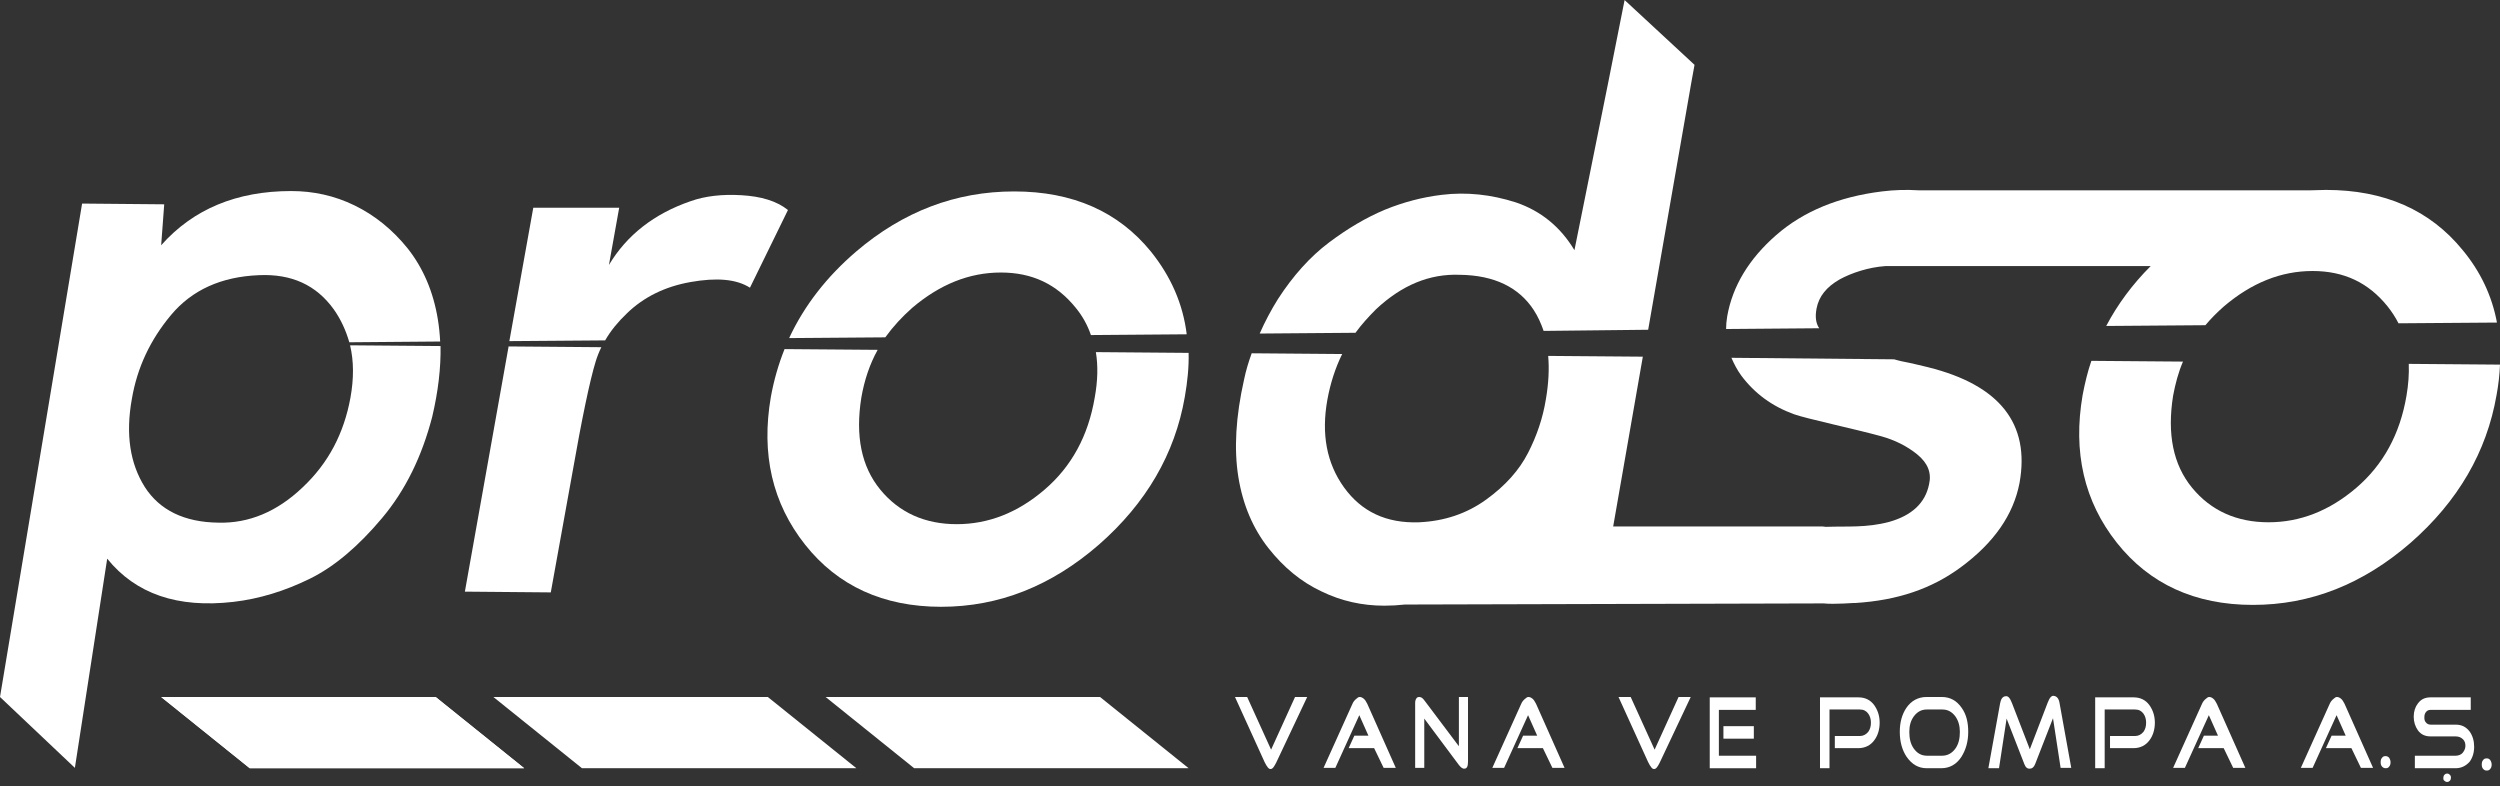
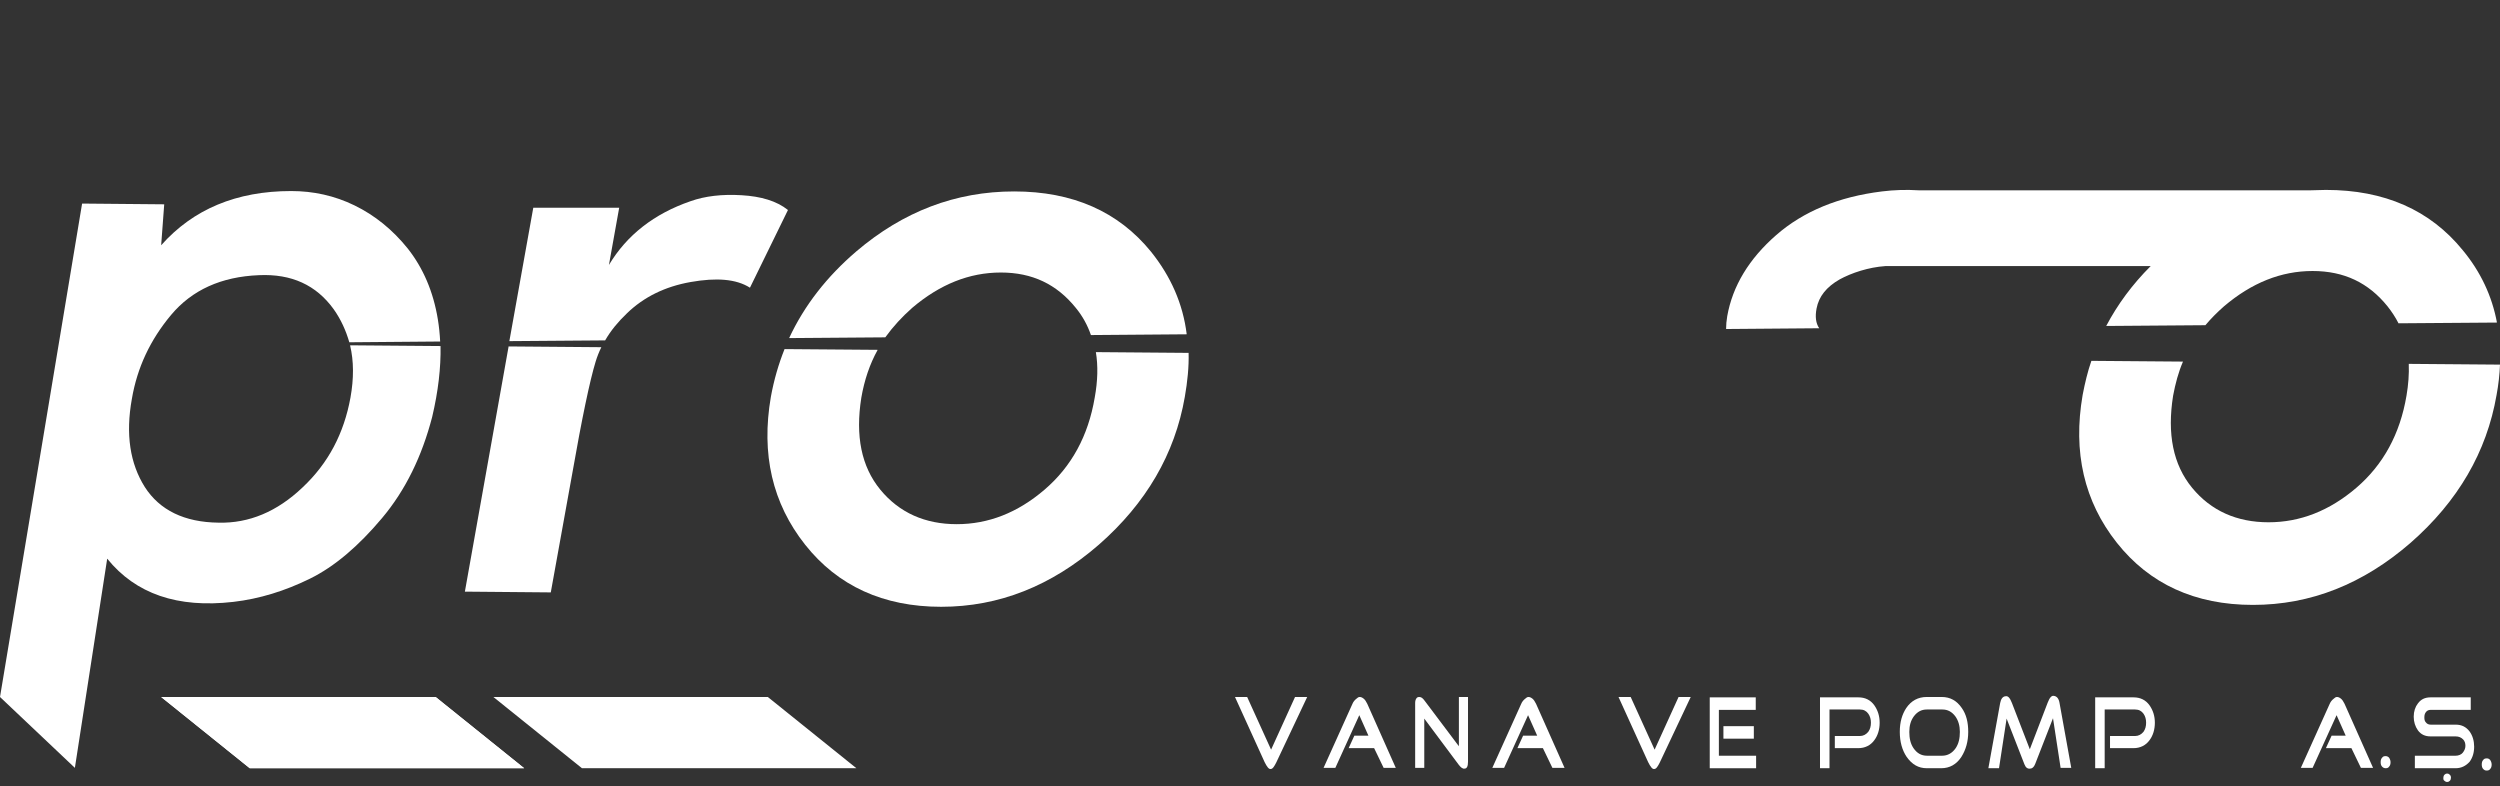
<svg xmlns="http://www.w3.org/2000/svg" width="124" height="39" viewBox="0 0 124 39" fill="none">
  <rect x="0" y="0" width="124" height="39" fill="#333333" stroke="none" />
  <path d="M7.994 34.571L12.387 38.104H25.999L21.606 34.571H7.994Z" fill="white" />
  <path d="M7.994 34.571L12.387 38.104H25.999L21.606 34.571H7.994Z" fill="white" />
  <path d="M24.472 34.571L28.865 38.104H42.477L38.084 34.571H24.472Z" fill="white" />
-   <path d="M40.95 34.571L45.343 38.104H58.956L54.562 34.571H40.95Z" fill="white" />
  <path d="M23.058 29.345L27.319 29.383L28.375 23.537C28.865 20.736 29.261 18.856 29.544 17.935C29.619 17.691 29.714 17.446 29.827 17.221L25.227 17.183L23.058 29.345H23.058Z" fill="white" />
  <path d="M36.783 9.683C35.822 9.626 34.974 9.72 34.238 9.984C32.447 10.604 31.09 11.657 30.203 13.142L30.712 10.303H26.451L25.264 16.92L30.015 16.883C30.297 16.394 30.656 15.962 31.089 15.548C31.919 14.74 32.975 14.214 34.257 13.988C35.539 13.762 36.519 13.837 37.198 14.27L39.083 10.416C38.518 9.965 37.745 9.74 36.783 9.683L36.783 9.683Z" fill="white" />
  <path d="M54.298 19.721C53.977 21.619 53.148 23.142 51.809 24.288C50.471 25.435 49.019 25.999 47.454 25.999C45.889 25.999 44.607 25.435 43.664 24.288C42.722 23.142 42.42 21.619 42.722 19.721C42.873 18.856 43.136 18.066 43.533 17.352L38.914 17.315C38.612 18.067 38.386 18.856 38.235 19.683C37.745 22.521 38.31 24.965 39.932 27.014C41.553 29.063 43.816 30.097 46.681 30.097C49.547 30.097 52.149 29.063 54.506 27.014C56.843 24.965 58.276 22.521 58.767 19.683C58.898 18.931 58.974 18.198 58.955 17.503L54.355 17.465C54.468 18.142 54.449 18.894 54.298 19.721V19.721Z" fill="white" />
  <path d="M45.249 15.266C46.625 14.1 48.077 13.517 49.642 13.517C51.207 13.517 52.413 14.1 53.356 15.266C53.696 15.679 53.941 16.13 54.11 16.619L58.861 16.581C58.673 15.059 58.069 13.705 57.089 12.483C55.468 10.491 53.205 9.495 50.302 9.495C47.399 9.495 44.797 10.491 42.478 12.465C41.007 13.724 39.895 15.153 39.141 16.769L43.91 16.732C44.306 16.187 44.74 15.717 45.249 15.266H45.249Z" fill="white" />
  <path d="M90.101 15.303C90.215 14.702 90.592 14.232 91.251 13.856C91.836 13.536 92.684 13.254 93.514 13.198H106.674C105.769 14.1 105.033 15.096 104.468 16.168L109.388 16.13C109.671 15.792 109.973 15.491 110.313 15.191C111.689 14.025 113.14 13.442 114.705 13.442C116.27 13.442 117.477 14.025 118.419 15.191C118.627 15.454 118.815 15.736 118.966 16.036L123.849 15.999C123.604 14.683 123.039 13.48 122.152 12.409C120.531 10.416 118.268 9.42 115.365 9.42C115.12 9.42 114.875 9.439 114.63 9.439H95.154C94.551 9.401 93.948 9.42 93.344 9.495C91.214 9.758 89.46 10.473 88.103 11.657C86.745 12.841 85.934 14.194 85.671 15.68C85.633 15.905 85.614 16.112 85.614 16.319L90.233 16.281C90.063 16.037 90.025 15.699 90.101 15.304L90.101 15.303Z" fill="white" />
  <path d="M119.475 18.048C119.494 18.555 119.456 19.081 119.362 19.627C119.041 21.525 118.212 23.048 116.874 24.195C115.535 25.341 114.083 25.905 112.518 25.905C110.954 25.905 109.671 25.341 108.729 24.195C107.786 23.048 107.484 21.525 107.786 19.627C107.899 19.025 108.05 18.461 108.276 17.935L103.732 17.898C103.544 18.443 103.411 19.007 103.299 19.589C102.808 22.427 103.374 24.871 104.995 26.92C106.617 28.969 108.879 30.003 111.745 30.003C114.61 30.003 117.212 28.969 119.569 26.92C121.907 24.871 123.34 22.427 123.83 19.589C123.924 19.082 123.981 18.574 124 18.085L119.475 18.048L119.475 18.048Z" fill="white" />
-   <path d="M95.644 18.217C95.323 18.142 94.89 18.029 94.306 17.916C94.174 17.879 94.06 17.86 93.947 17.822L85.878 17.747C86.01 18.048 86.161 18.348 86.368 18.63C87.028 19.514 87.895 20.153 88.989 20.548C89.309 20.661 89.931 20.811 90.874 21.037C91.816 21.262 92.627 21.45 93.306 21.638C93.985 21.826 94.588 22.127 95.097 22.54C95.625 22.973 95.813 23.461 95.681 24.025C95.493 24.947 94.833 25.567 93.702 25.886C92.571 26.187 91.609 26.093 90.591 26.131H90.553C90.459 26.112 90.364 26.112 90.27 26.112H80.014L81.484 17.691L76.79 17.653C76.847 18.311 76.809 19.026 76.677 19.796C76.526 20.736 76.224 21.619 75.79 22.466C75.357 23.312 74.678 24.082 73.716 24.778C72.755 25.474 71.643 25.849 70.38 25.906C68.758 25.962 67.533 25.379 66.665 24.177C65.798 22.973 65.534 21.526 65.836 19.834C65.987 19.007 66.231 18.255 66.571 17.56L62.084 17.523C61.933 17.936 61.801 18.369 61.707 18.82C61.292 20.662 61.198 22.278 61.424 23.669C61.65 25.061 62.159 26.226 62.913 27.185C63.668 28.143 64.535 28.858 65.534 29.328C66.533 29.816 67.57 30.042 68.664 30.042C69.003 30.042 69.343 30.023 69.682 29.985L90.459 29.929C90.609 29.948 90.76 29.948 90.93 29.948C91.27 29.948 91.59 29.929 91.91 29.91H92.005C94.135 29.779 95.813 29.196 97.246 28.143C98.906 26.921 99.867 25.53 100.169 23.951C100.697 21.019 99.188 19.102 95.644 18.218L95.644 18.217Z" fill="white" />
-   <path d="M80.58 0.002L79.77 4.081L78.092 12.409C77.394 11.243 76.413 10.454 75.188 10.04C73.963 9.646 72.737 9.514 71.511 9.664C70.569 9.777 69.626 10.021 68.702 10.397C67.759 10.792 66.836 11.337 65.912 12.033C64.988 12.728 64.14 13.668 63.386 14.834C63.046 15.379 62.745 15.943 62.481 16.544L67.232 16.506C67.534 16.093 67.873 15.717 68.25 15.341C69.532 14.138 70.908 13.574 72.398 13.63C74.114 13.649 75.339 14.251 76.074 15.379C76.282 15.698 76.433 16.037 76.564 16.413L81.749 16.356L83.898 4.044L84.049 3.216L80.58 0.002Z" fill="white" />
  <path d="M21.851 17.164L17.364 17.127C17.552 17.916 17.552 18.781 17.383 19.721C17.062 21.488 16.29 22.973 15.007 24.176C13.744 25.379 12.349 25.962 10.841 25.924C9.144 25.905 7.919 25.304 7.183 24.157C6.448 22.992 6.222 21.544 6.542 19.777C6.806 18.236 7.447 16.864 8.484 15.623C9.521 14.383 10.973 13.725 12.839 13.649C14.461 13.574 15.686 14.138 16.553 15.341C16.912 15.849 17.157 16.394 17.326 16.977L21.832 16.939C21.814 16.563 21.776 16.206 21.719 15.849C21.493 14.458 20.984 13.293 20.23 12.334C19.476 11.394 18.59 10.679 17.59 10.191C16.591 9.702 15.535 9.476 14.442 9.476C11.727 9.476 9.578 10.379 7.994 12.164L8.145 10.134L4.072 10.097L0 34.571L3.714 38.086L5.317 27.71C6.731 29.458 8.805 30.172 11.576 29.853C12.877 29.702 14.14 29.308 15.366 28.706C16.591 28.105 17.779 27.09 18.948 25.699C20.117 24.308 20.927 22.635 21.436 20.68C21.738 19.401 21.87 18.236 21.851 17.164V17.164Z" fill="white" />
  <path d="M63.311 37.804C63.197 38.029 63.122 38.142 63.028 38.142C62.933 38.161 62.839 38.029 62.726 37.804L61.255 34.57H61.859L63.046 37.183L64.234 34.57H64.837L63.31 37.804H63.311Z" fill="white" />
  <path d="M68.156 37.108H66.893L67.176 36.488H67.873L67.421 35.473L66.233 38.086H65.649L67.082 34.909C67.12 34.815 67.195 34.721 67.27 34.664C67.327 34.608 67.383 34.57 67.44 34.57C67.497 34.57 67.553 34.589 67.629 34.646C67.704 34.702 67.761 34.796 67.817 34.909L69.231 38.086H68.628L68.157 37.108H68.156Z" fill="white" />
  <path d="M72.341 37.916L70.644 35.642V38.086H70.192V34.871C70.192 34.777 70.211 34.702 70.249 34.646C70.287 34.589 70.324 34.571 70.4 34.571C70.494 34.571 70.569 34.627 70.664 34.759L72.361 37.014V34.571H72.813V37.785C72.813 38.01 72.756 38.123 72.643 38.123C72.549 38.142 72.455 38.067 72.341 37.917V37.916Z" fill="white" />
  <path d="M76.527 37.108H75.263L75.547 36.488H76.244L75.792 35.473L74.604 38.086H74.019L75.453 34.909C75.49 34.815 75.566 34.721 75.641 34.664C75.698 34.608 75.754 34.57 75.811 34.57C75.867 34.57 75.924 34.589 76 34.646C76.075 34.702 76.131 34.796 76.188 34.909L77.602 38.086H76.999L76.528 37.108H76.527Z" fill="white" />
-   <path d="M82.334 37.804C82.221 38.029 82.145 38.142 82.051 38.142C81.957 38.161 81.862 38.029 81.749 37.804L80.278 34.57H80.882L82.069 37.183L83.257 34.57H83.86L82.333 37.804H82.334Z" fill="white" />
+   <path d="M82.334 37.804C82.221 38.029 82.145 38.142 82.051 38.142C81.957 38.161 81.862 38.029 81.749 37.804L80.278 34.57H80.882L82.069 37.183L83.257 34.57H83.86L82.333 37.804H82.334" fill="white" />
  <path d="M86.99 36.018V36.638H85.482V36.018H86.99ZM85.256 37.484H87.103V38.105H84.803V34.589H87.085V35.21H85.256V37.484Z" fill="white" />
  <path d="M90.743 38.104H90.272V34.589H92.176C92.515 34.589 92.779 34.721 92.967 34.984C93.137 35.228 93.231 35.51 93.231 35.848C93.231 36.187 93.137 36.488 92.967 36.713C92.779 36.976 92.496 37.108 92.176 37.108H91.007V36.506H92.251C92.421 36.506 92.553 36.431 92.665 36.3C92.76 36.168 92.798 36.018 92.798 35.848C92.798 35.679 92.76 35.529 92.665 35.397C92.571 35.266 92.439 35.191 92.251 35.191H90.743V38.104V38.104Z" fill="white" />
  <path d="M95.569 35.191C95.305 35.191 95.098 35.304 94.928 35.529C94.777 35.736 94.702 35.98 94.702 36.3C94.702 36.619 94.758 36.883 94.909 37.108C95.079 37.353 95.286 37.484 95.588 37.484H96.323C96.606 37.484 96.832 37.353 97.002 37.108C97.153 36.883 97.209 36.62 97.209 36.3C97.209 35.999 97.134 35.736 96.983 35.529C96.813 35.304 96.606 35.191 96.342 35.191H95.569ZM95.569 38.104C95.154 38.104 94.834 37.916 94.57 37.541C94.343 37.202 94.23 36.789 94.23 36.3C94.23 35.811 94.343 35.435 94.551 35.116C94.796 34.758 95.135 34.57 95.569 34.57H96.304C96.738 34.57 97.058 34.758 97.304 35.116C97.53 35.435 97.624 35.83 97.624 36.3C97.624 36.77 97.511 37.183 97.285 37.541C97.04 37.916 96.7 38.104 96.286 38.104H95.569Z" fill="white" />
  <path d="M100.414 37.916L99.528 35.642L99.151 38.104H98.623L99.208 34.871C99.246 34.664 99.34 34.533 99.491 34.533C99.604 34.514 99.698 34.627 99.793 34.871L100.679 37.164L101.565 34.852C101.659 34.608 101.754 34.495 101.867 34.514C102.018 34.533 102.112 34.645 102.15 34.852L102.734 38.086H102.206L101.829 35.623L100.943 37.898C100.886 38.048 100.792 38.123 100.698 38.123C100.566 38.142 100.472 38.067 100.415 37.916H100.414Z" fill="white" />
  <path d="M104.392 38.104H103.921V34.589H105.825C106.165 34.589 106.429 34.721 106.617 34.984C106.787 35.228 106.881 35.51 106.881 35.848C106.881 36.187 106.787 36.488 106.617 36.713C106.429 36.976 106.146 37.108 105.825 37.108H104.657V36.506H105.901C106.071 36.506 106.203 36.431 106.316 36.3C106.41 36.168 106.447 36.018 106.447 35.848C106.447 35.679 106.41 35.529 106.316 35.397C106.221 35.266 106.089 35.191 105.901 35.191H104.392V38.104V38.104Z" fill="white" />
-   <path d="M110.294 37.108H109.031L109.314 36.488H110.011L109.559 35.473L108.371 38.086H107.787L109.22 34.909C109.257 34.815 109.333 34.721 109.408 34.664C109.465 34.608 109.521 34.57 109.578 34.57C109.635 34.57 109.691 34.589 109.767 34.646C109.842 34.702 109.898 34.796 109.955 34.909L111.369 38.086H110.766L110.295 37.108H110.294Z" fill="white" />
  <path d="M116.629 37.108H115.365L115.648 36.488H116.346L115.894 35.473L114.706 38.086H114.122L115.554 34.909C115.592 34.815 115.667 34.721 115.743 34.664C115.8 34.608 115.856 34.57 115.913 34.57C115.969 34.57 116.026 34.589 116.101 34.646C116.177 34.702 116.233 34.796 116.29 34.909L117.704 38.086H117.101L116.63 37.108H116.629Z" fill="white" />
  <path d="M118.081 37.804C118.081 37.71 118.099 37.634 118.156 37.578C118.194 37.522 118.25 37.503 118.326 37.503C118.383 37.503 118.439 37.522 118.496 37.578C118.534 37.635 118.571 37.71 118.571 37.804C118.571 37.898 118.552 37.973 118.496 38.029C118.458 38.086 118.401 38.104 118.326 38.104C118.269 38.104 118.212 38.086 118.156 38.029C118.099 37.972 118.081 37.898 118.081 37.804Z" fill="white" />
  <path d="M121.795 38.104H119.777V37.484H121.795C121.945 37.484 122.077 37.428 122.153 37.334C122.228 37.239 122.285 37.127 122.285 36.995C122.285 36.863 122.247 36.751 122.171 36.676C122.077 36.582 121.964 36.525 121.795 36.525H120.55C120.286 36.525 120.079 36.431 119.928 36.224C119.796 36.036 119.72 35.811 119.72 35.548C119.72 35.285 119.796 35.059 119.928 34.89C120.079 34.683 120.286 34.589 120.55 34.589H122.549V35.21H120.55C120.456 35.21 120.381 35.247 120.324 35.322C120.267 35.398 120.248 35.473 120.248 35.586C120.248 35.698 120.267 35.773 120.324 35.83C120.381 35.905 120.456 35.943 120.569 35.943H121.813C122.096 35.943 122.322 36.056 122.492 36.281C122.643 36.488 122.718 36.751 122.718 37.033C122.718 37.334 122.643 37.578 122.492 37.785C122.303 37.992 122.077 38.104 121.795 38.104Z" fill="white" />
  <path d="M123.095 37.918C123.095 37.823 123.114 37.748 123.17 37.691C123.208 37.635 123.265 37.616 123.34 37.616C123.415 37.616 123.454 37.634 123.51 37.691C123.548 37.748 123.586 37.823 123.586 37.918C123.586 38.012 123.567 38.087 123.51 38.144C123.472 38.201 123.416 38.219 123.34 38.219C123.264 38.219 123.227 38.201 123.17 38.144C123.114 38.088 123.095 38.012 123.095 37.918Z" fill="white" />
  <path d="M121.19 38.578C121.19 38.521 121.208 38.465 121.246 38.427C121.284 38.389 121.322 38.37 121.378 38.37C121.435 38.37 121.473 38.389 121.51 38.427C121.548 38.465 121.567 38.502 121.567 38.578C121.567 38.634 121.548 38.691 121.51 38.728C121.473 38.766 121.435 38.785 121.378 38.785C121.322 38.785 121.284 38.766 121.246 38.728C121.19 38.691 121.19 38.653 121.19 38.578Z" fill="white" />
</svg>